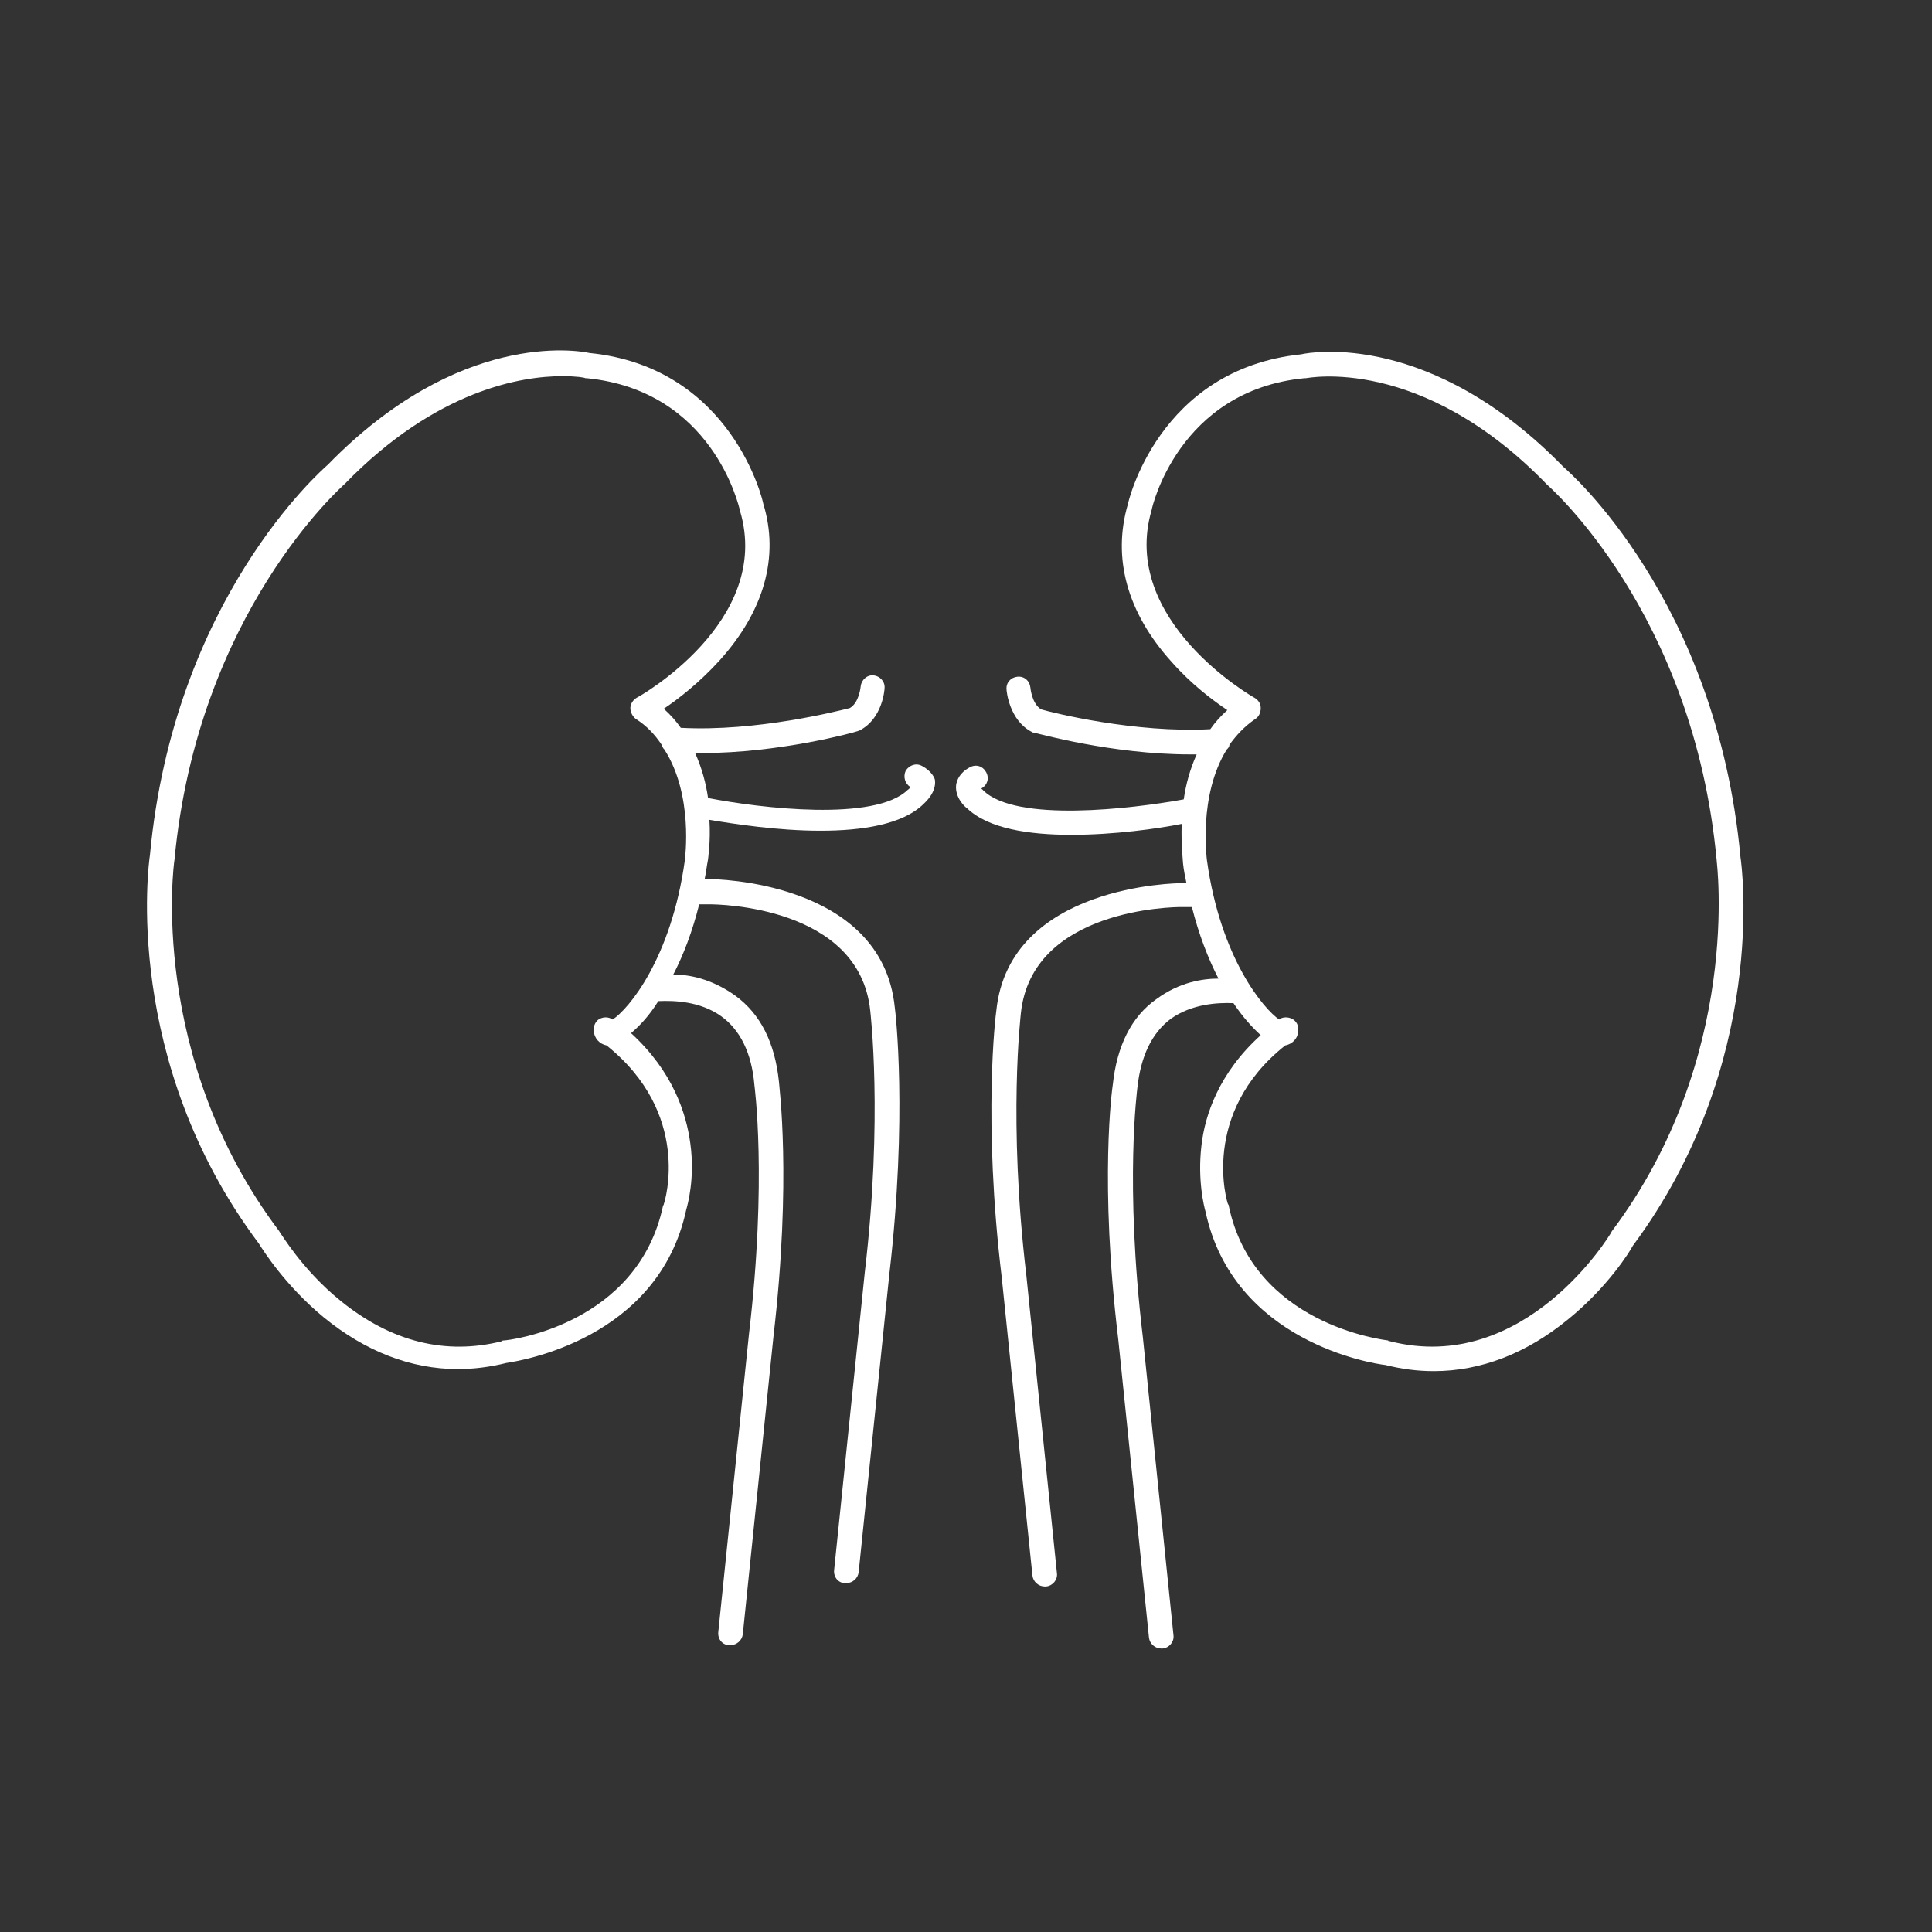
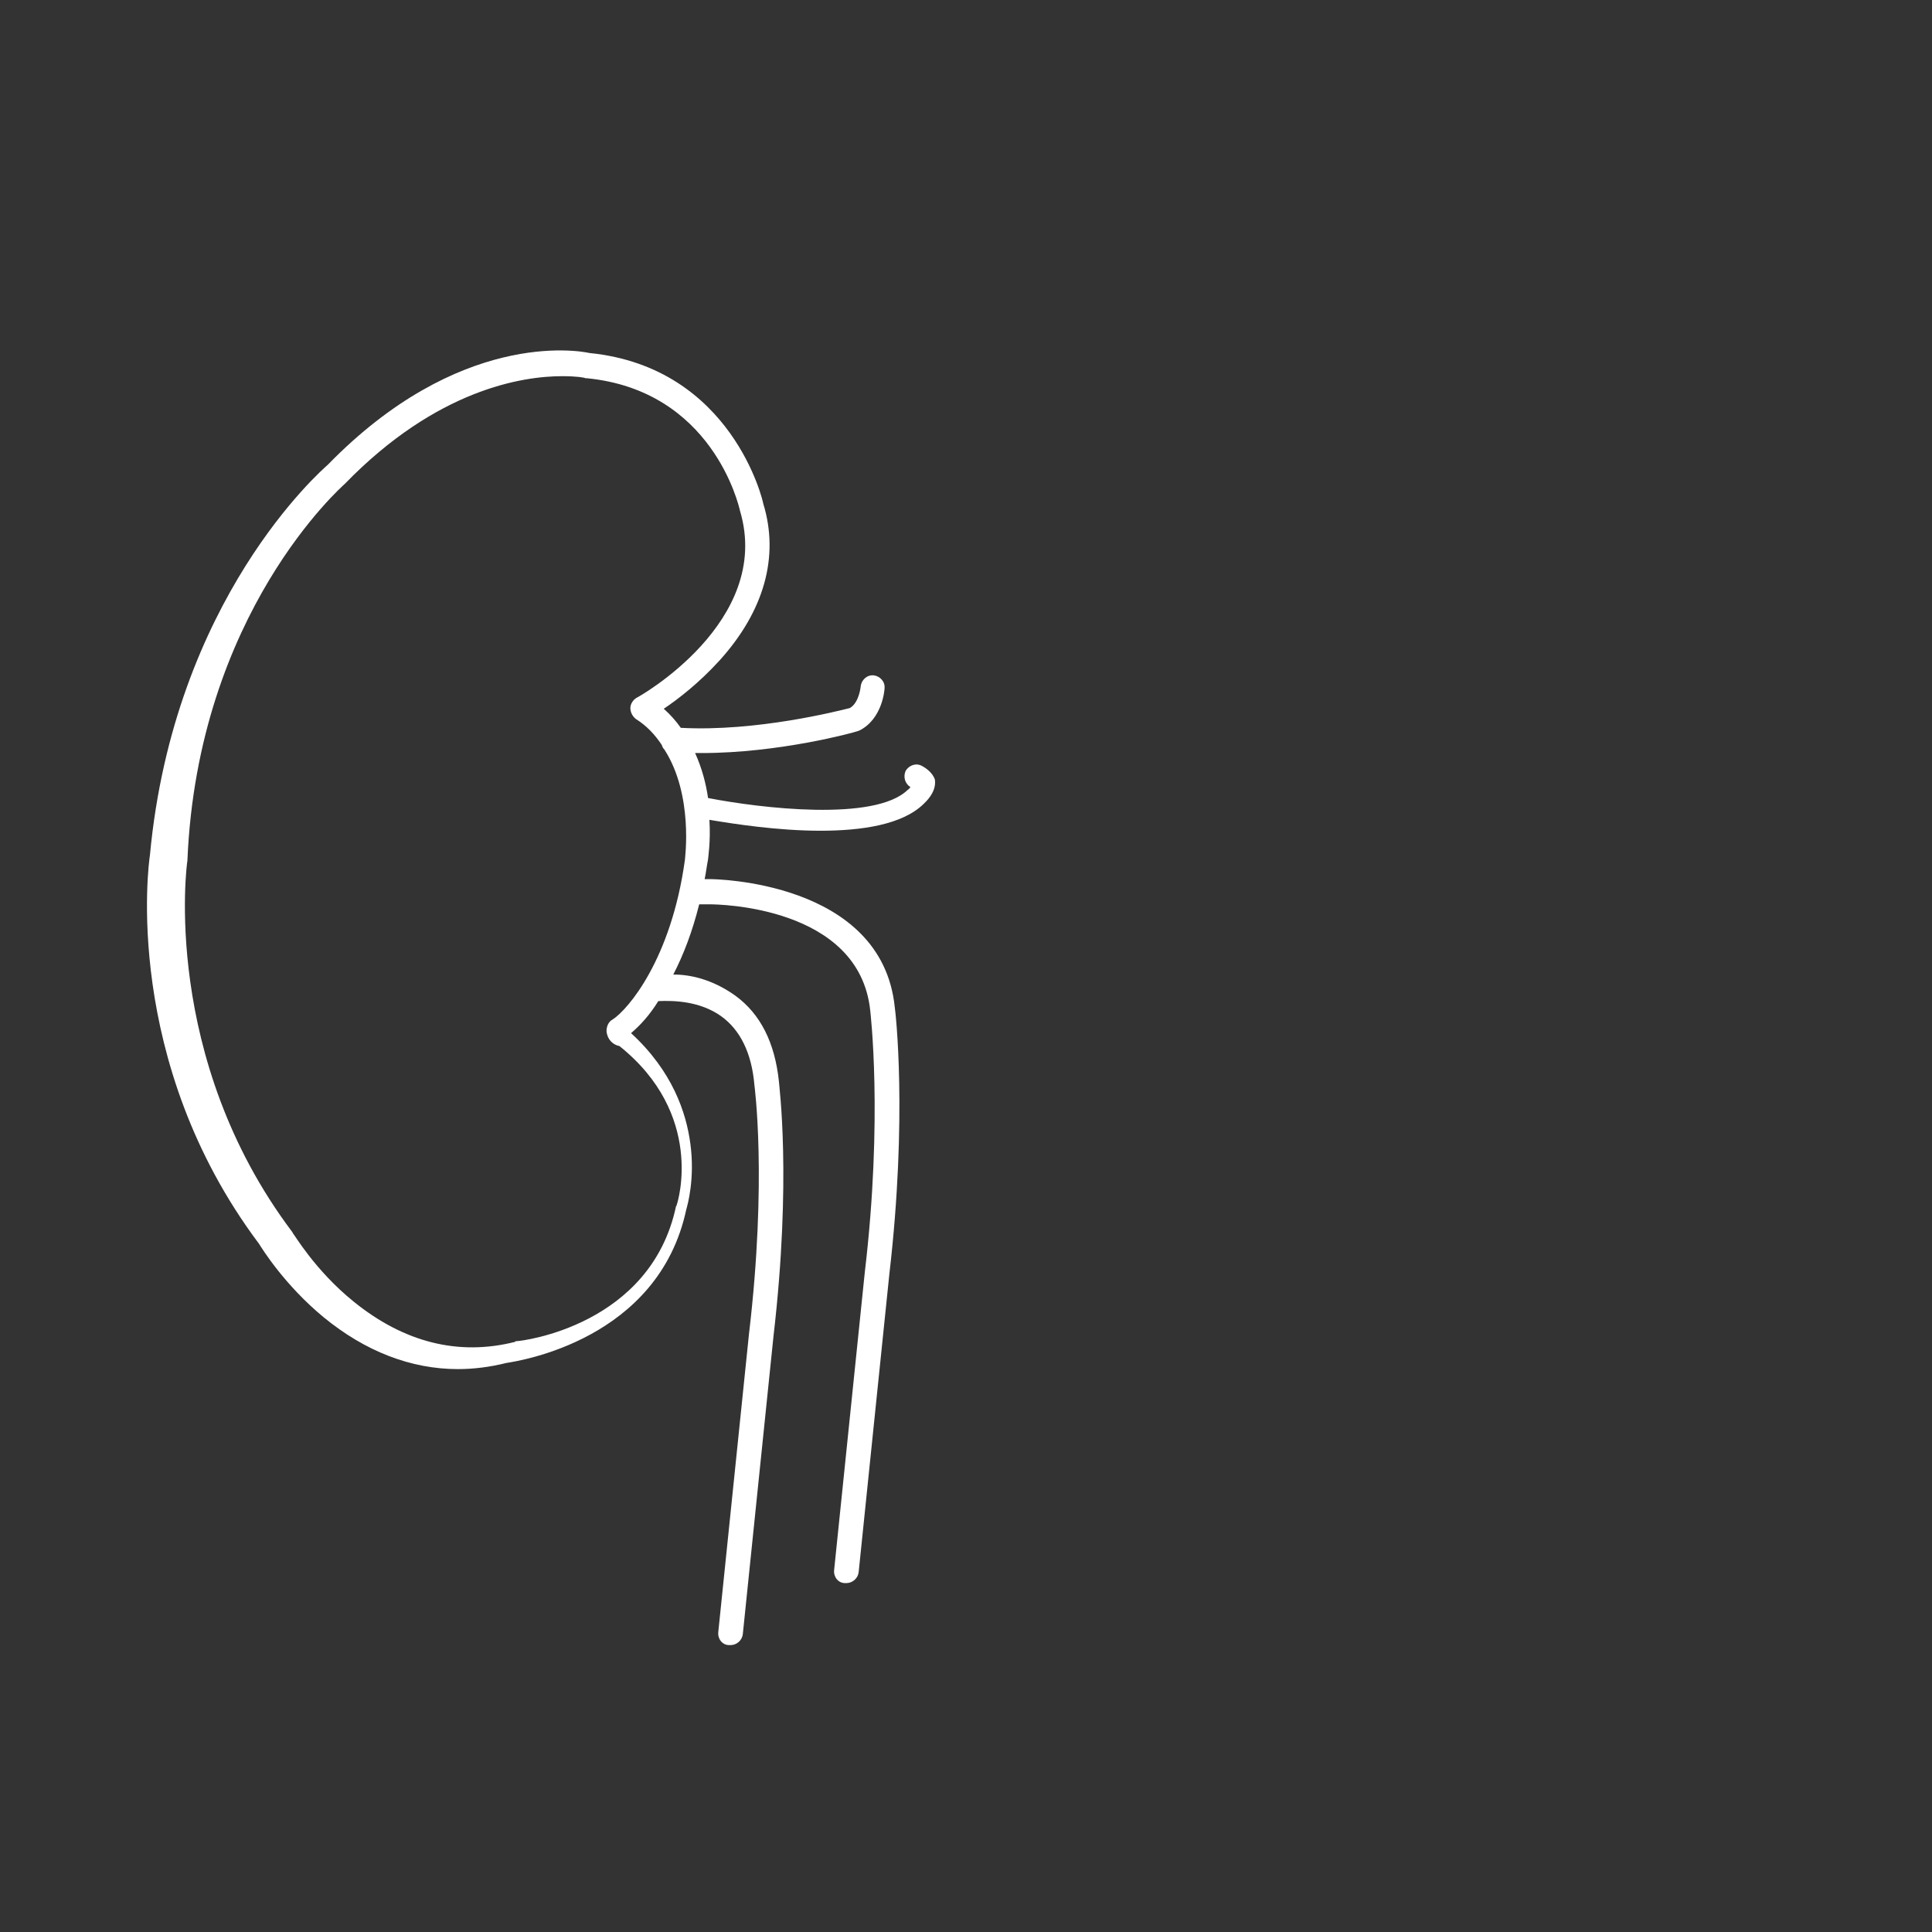
<svg xmlns="http://www.w3.org/2000/svg" version="1.1" id="Capa_1" x="0px" y="0px" viewBox="0 0 283.5 283.5" style="enable-background:new 0 0 283.5 283.5;" xml:space="preserve">
  <rect x="0" y="0" width="283.5" height="283.5" fill="#333333" stroke="none" />
  <style type="text/css">
	.st0{fill:#FFFFFF;}
</style>
  <g>
-     <path class="st0" d="M255.4,125.8c-3.5-37.8-25.2-56.6-26-57.3c-19.3-19.8-36.8-16.9-38.5-16.5c-21,2.2-25.4,21.9-25.4,22   c-2.3,7.9-0.1,15.9,6.4,23.1c2.9,3.3,6.1,5.7,8.2,7.1c-1,0.9-1.8,1.8-2.5,2.8c-11,0.6-23.1-2.4-24.8-2.9c-1.4-0.8-1.6-3.2-1.6-3.2   c-0.1-1-0.9-1.7-1.9-1.6c-1,0.1-1.7,0.9-1.6,1.9c0,0.2,0.4,4.5,3.7,6.2c0.1,0.1,0.2,0.1,0.3,0.1c0.5,0.1,11.5,3.2,22.9,3.2   c0.3,0,0.6,0,1,0c-1,2.2-1.6,4.5-1.9,6.6c-7.7,1.4-24.6,3.4-29.4-1.3c-0.1-0.1-0.2-0.2-0.3-0.3c0.9-0.5,1.2-1.5,0.7-2.4   c-0.5-0.9-1.5-1.2-2.4-0.7c-1.5,0.8-1.9,1.9-2,2.6c-0.2,1.9,1.4,3.3,1.6,3.4c3.1,3,9.1,3.9,15.3,3.9c6.3,0,12.7-0.9,16.2-1.6   c-0.1,3.2,0.2,5.5,0.2,5.8c0.1,1,0.3,1.9,0.5,2.9c-0.4,0-0.8,0-0.8,0c-0.4,0-25.2,0.2-27.1,18.7c-0.1,0.6-2,16,0.8,39.2l4.5,43.7   c0.1,0.9,0.9,1.6,1.8,1.6c0.1,0,0.1,0,0.2,0c1-0.1,1.7-1,1.6-1.9l-4.5-43.8c-2.7-22.7-0.8-38.2-0.8-38.4   c1.6-15.4,22.5-15.6,23.5-15.6c0,0,1.1,0,1.6,0c1,4,2.4,7.6,3.9,10.5c-2.3,0-5.7,0.5-9.1,3c-3.7,2.6-5.8,6.9-6.4,12.5   c-0.1,0.6-2,14.3,0.8,37.5l4.5,43.7c0.1,0.9,0.9,1.6,1.8,1.6c0.1,0,0.1,0,0.2,0c1-0.1,1.7-1,1.6-1.9l-4.5-43.8   c-2.7-22.7-0.8-36.4-0.8-36.6c0.5-4.6,2.1-8,4.9-10.1c3.1-2.2,6.9-2.4,9.2-2.3c1.4,2.1,2.8,3.6,4,4.7c-6.1,5.5-8.2,11.7-8.7,16.2   c-0.6,5.1,0.4,9,0.6,9.7c4.1,19.1,24.5,22.3,26.4,22.5c2.4,0.6,4.7,0.9,7.1,0.9c6.9,0,13.6-2.6,19.7-7.6c5.8-4.7,9.1-10,9.5-10.8   C259.5,156,255.6,127,255.4,125.8z M236.5,180.7c0,0.1-0.1,0.1-0.1,0.2c-0.1,0.2-12.6,21-32.5,15.9c-0.1,0-0.2,0-0.2-0.1   c-0.8-0.1-19.8-2.4-23.4-19.8c0-0.1,0-0.1-0.1-0.2c-0.1-0.1-4.2-13.3,8.4-23.3c1.1-0.2,1.9-1.1,1.9-2.2c0.1-0.7-0.3-1.4-0.9-1.7   s-1.4-0.3-1.9,0.1c0,0,0,0,0,0c-2.2-1.5-8.6-8.9-10.6-23.4c0-0.1-1.3-9.4,2.9-16.2c0.2-0.2,0.4-0.4,0.4-0.7c1-1.4,2.2-2.7,3.8-3.8   c0.5-0.3,0.8-0.9,0.8-1.6s-0.4-1.2-0.9-1.5c-0.2-0.1-19.9-11.3-15.1-27.6c0-0.2,3.9-17.5,22.4-19.3c0.1,0,0.1,0,0.2,0   c0.2,0,16.9-3.5,35.4,15.6c0.2,0.2,21.5,18.7,24.9,55.1C251.9,126.6,255.7,155.1,236.5,180.7z" />
-     <path class="st0" d="M135.3,112.4c-0.9-0.5-1.9-0.1-2.4,0.7c-0.4,0.9-0.1,1.9,0.7,2.4c-0.1,0.1-0.2,0.3-0.4,0.4   c-4.8,4.7-21.6,2.7-29.3,1.2c-0.3-2.1-0.9-4.4-1.9-6.6c0.3,0,0.7,0,1,0c11.3,0,22.3-3,22.8-3.2c0.1,0,0.2-0.1,0.3-0.1   c3.4-1.7,3.7-6,3.7-6.2c0.1-1-0.7-1.8-1.6-1.9c-1-0.1-1.8,0.7-1.9,1.6c0,0-0.2,2.4-1.6,3.2c-1.6,0.4-13.7,3.5-24.8,2.9   c-0.7-1-1.5-1.9-2.5-2.8c2.1-1.4,5.2-3.8,8.2-7.1c6.5-7.2,8.8-15.2,6.4-23c0-0.2-4.5-20-25.5-22.1c-1.8-0.4-19.2-3.3-38.4,16.4   c-0.9,0.8-22.6,19.7-26.1,57.3c-0.2,1.2-4.1,30.2,16,57c0.5,0.8,3.8,6.1,9.5,10.8c6.1,5,12.8,7.6,19.7,7.6c2.3,0,4.7-0.3,7.1-0.9   c1.9-0.3,22.3-3.4,26.4-22.5c0.2-0.7,1.3-4.6,0.6-9.7c-0.6-4.5-2.6-10.6-8.7-16.2c1.3-1.1,2.7-2.6,4-4.7c2.3-0.1,6.1,0,9.2,2.2   c2.8,2,4.5,5.4,4.9,10.1c0,0.1,1.9,13.8-0.8,36.6l-4.5,43.7c-0.1,1,0.6,1.9,1.6,1.9c0.1,0,0.1,0,0.2,0c0.9,0,1.7-0.7,1.8-1.6   l4.5-43.7c2.7-23.2,0.8-36.9,0.8-37.4c-0.6-5.7-2.7-9.9-6.4-12.6c-3.5-2.5-6.8-3.1-9.1-3.1c1.5-2.9,2.8-6.3,3.8-10.3   c0.5,0,1.6,0,1.6,0c1,0,21.9,0.2,23.5,15.6c0,0.1,1.9,15.6-0.8,38.4l-4.5,43.7c-0.1,1,0.6,1.9,1.6,1.9c0.1,0,0.1,0,0.2,0   c0.9,0,1.7-0.7,1.8-1.6l4.5-43.7c2.7-23.2,0.9-38.6,0.8-39.2c-1.9-18.6-26.7-18.8-27.1-18.8c0,0-0.4,0-0.8,0   c0.2-0.9,0.3-1.9,0.5-2.9c0-0.2,0.4-2.6,0.2-5.8c3.6,0.6,10,1.6,16.3,1.6c6.1,0,12-0.9,15.1-3.9c0.3-0.3,1.9-1.7,1.7-3.5   C137.2,114.3,136.8,113.2,135.3,112.4z M100.5,126.2c-2,14.5-8.3,21.9-10.6,23.4c0,0,0,0,0,0c-0.6-0.4-1.3-0.4-1.9-0.1   c-0.6,0.3-0.9,1-0.9,1.7c0.1,1.2,0.9,2,1.9,2.2c12.5,10,8.6,22.8,8.4,23.3c0,0.1,0,0.1-0.1,0.2c-3.7,17.5-22.6,19.8-23.4,19.8   c-0.1,0-0.2,0-0.2,0.1c-8.3,2.1-16.3,0.1-23.7-5.9c-5.7-4.6-8.8-10-8.9-10c0-0.1-0.1-0.1-0.1-0.2c-19.3-25.6-15.5-54.1-15.4-54.5   C29,89.9,50.3,71.3,50.6,71c13.5-13.9,26.1-15.8,31.9-15.8c2.1,0,3.3,0.2,3.4,0.3c0.1,0,0.2,0,0.2,0c18.4,1.8,22.3,18.6,22.5,19.5   c4.8,16.2-14.9,27.3-15.2,27.4c-0.5,0.3-0.9,0.9-0.9,1.5c0,0.6,0.3,1.2,0.8,1.6c1.6,1,2.8,2.3,3.8,3.8c0.1,0.3,0.2,0.5,0.4,0.7   C101.8,116.7,100.5,126,100.5,126.2z" />
+     <path class="st0" d="M135.3,112.4c-0.9-0.5-1.9-0.1-2.4,0.7c-0.4,0.9-0.1,1.9,0.7,2.4c-0.1,0.1-0.2,0.3-0.4,0.4   c-4.8,4.7-21.6,2.7-29.3,1.2c-0.3-2.1-0.9-4.4-1.9-6.6c0.3,0,0.7,0,1,0c11.3,0,22.3-3,22.8-3.2c0.1,0,0.2-0.1,0.3-0.1   c3.4-1.7,3.7-6,3.7-6.2c0.1-1-0.7-1.8-1.6-1.9c-1-0.1-1.8,0.7-1.9,1.6c0,0-0.2,2.4-1.6,3.2c-1.6,0.4-13.7,3.5-24.8,2.9   c-0.7-1-1.5-1.9-2.5-2.8c2.1-1.4,5.2-3.8,8.2-7.1c6.5-7.2,8.8-15.2,6.4-23c0-0.2-4.5-20-25.5-22.1c-1.8-0.4-19.2-3.3-38.4,16.4   c-0.9,0.8-22.6,19.7-26.1,57.3c-0.2,1.2-4.1,30.2,16,57c0.5,0.8,3.8,6.1,9.5,10.8c6.1,5,12.8,7.6,19.7,7.6c2.3,0,4.7-0.3,7.1-0.9   c1.9-0.3,22.3-3.4,26.4-22.5c0.2-0.7,1.3-4.6,0.6-9.7c-0.6-4.5-2.6-10.6-8.7-16.2c1.3-1.1,2.7-2.6,4-4.7c2.3-0.1,6.1,0,9.2,2.2   c2.8,2,4.5,5.4,4.9,10.1c0,0.1,1.9,13.8-0.8,36.6l-4.5,43.7c-0.1,1,0.6,1.9,1.6,1.9c0.1,0,0.1,0,0.2,0c0.9,0,1.7-0.7,1.8-1.6   l4.5-43.7c2.7-23.2,0.8-36.9,0.8-37.4c-0.6-5.7-2.7-9.9-6.4-12.6c-3.5-2.5-6.8-3.1-9.1-3.1c1.5-2.9,2.8-6.3,3.8-10.3   c0.5,0,1.6,0,1.6,0c1,0,21.9,0.2,23.5,15.6c0,0.1,1.9,15.6-0.8,38.4l-4.5,43.7c-0.1,1,0.6,1.9,1.6,1.9c0.1,0,0.1,0,0.2,0   c0.9,0,1.7-0.7,1.8-1.6l4.5-43.7c2.7-23.2,0.9-38.6,0.8-39.2c-1.9-18.6-26.7-18.8-27.1-18.8c0,0-0.4,0-0.8,0   c0.2-0.9,0.3-1.9,0.5-2.9c0-0.2,0.4-2.6,0.2-5.8c3.6,0.6,10,1.6,16.3,1.6c6.1,0,12-0.9,15.1-3.9c0.3-0.3,1.9-1.7,1.7-3.5   C137.2,114.3,136.8,113.2,135.3,112.4z M100.5,126.2c-2,14.5-8.3,21.9-10.6,23.4c0,0,0,0,0,0c-0.6,0.3-0.9,1-0.9,1.7c0.1,1.2,0.9,2,1.9,2.2c12.5,10,8.6,22.8,8.4,23.3c0,0.1,0,0.1-0.1,0.2c-3.7,17.5-22.6,19.8-23.4,19.8   c-0.1,0-0.2,0-0.2,0.1c-8.3,2.1-16.3,0.1-23.7-5.9c-5.7-4.6-8.8-10-8.9-10c0-0.1-0.1-0.1-0.1-0.2c-19.3-25.6-15.5-54.1-15.4-54.5   C29,89.9,50.3,71.3,50.6,71c13.5-13.9,26.1-15.8,31.9-15.8c2.1,0,3.3,0.2,3.4,0.3c0.1,0,0.2,0,0.2,0c18.4,1.8,22.3,18.6,22.5,19.5   c4.8,16.2-14.9,27.3-15.2,27.4c-0.5,0.3-0.9,0.9-0.9,1.5c0,0.6,0.3,1.2,0.8,1.6c1.6,1,2.8,2.3,3.8,3.8c0.1,0.3,0.2,0.5,0.4,0.7   C101.8,116.7,100.5,126,100.5,126.2z" />
  </g>
</svg>